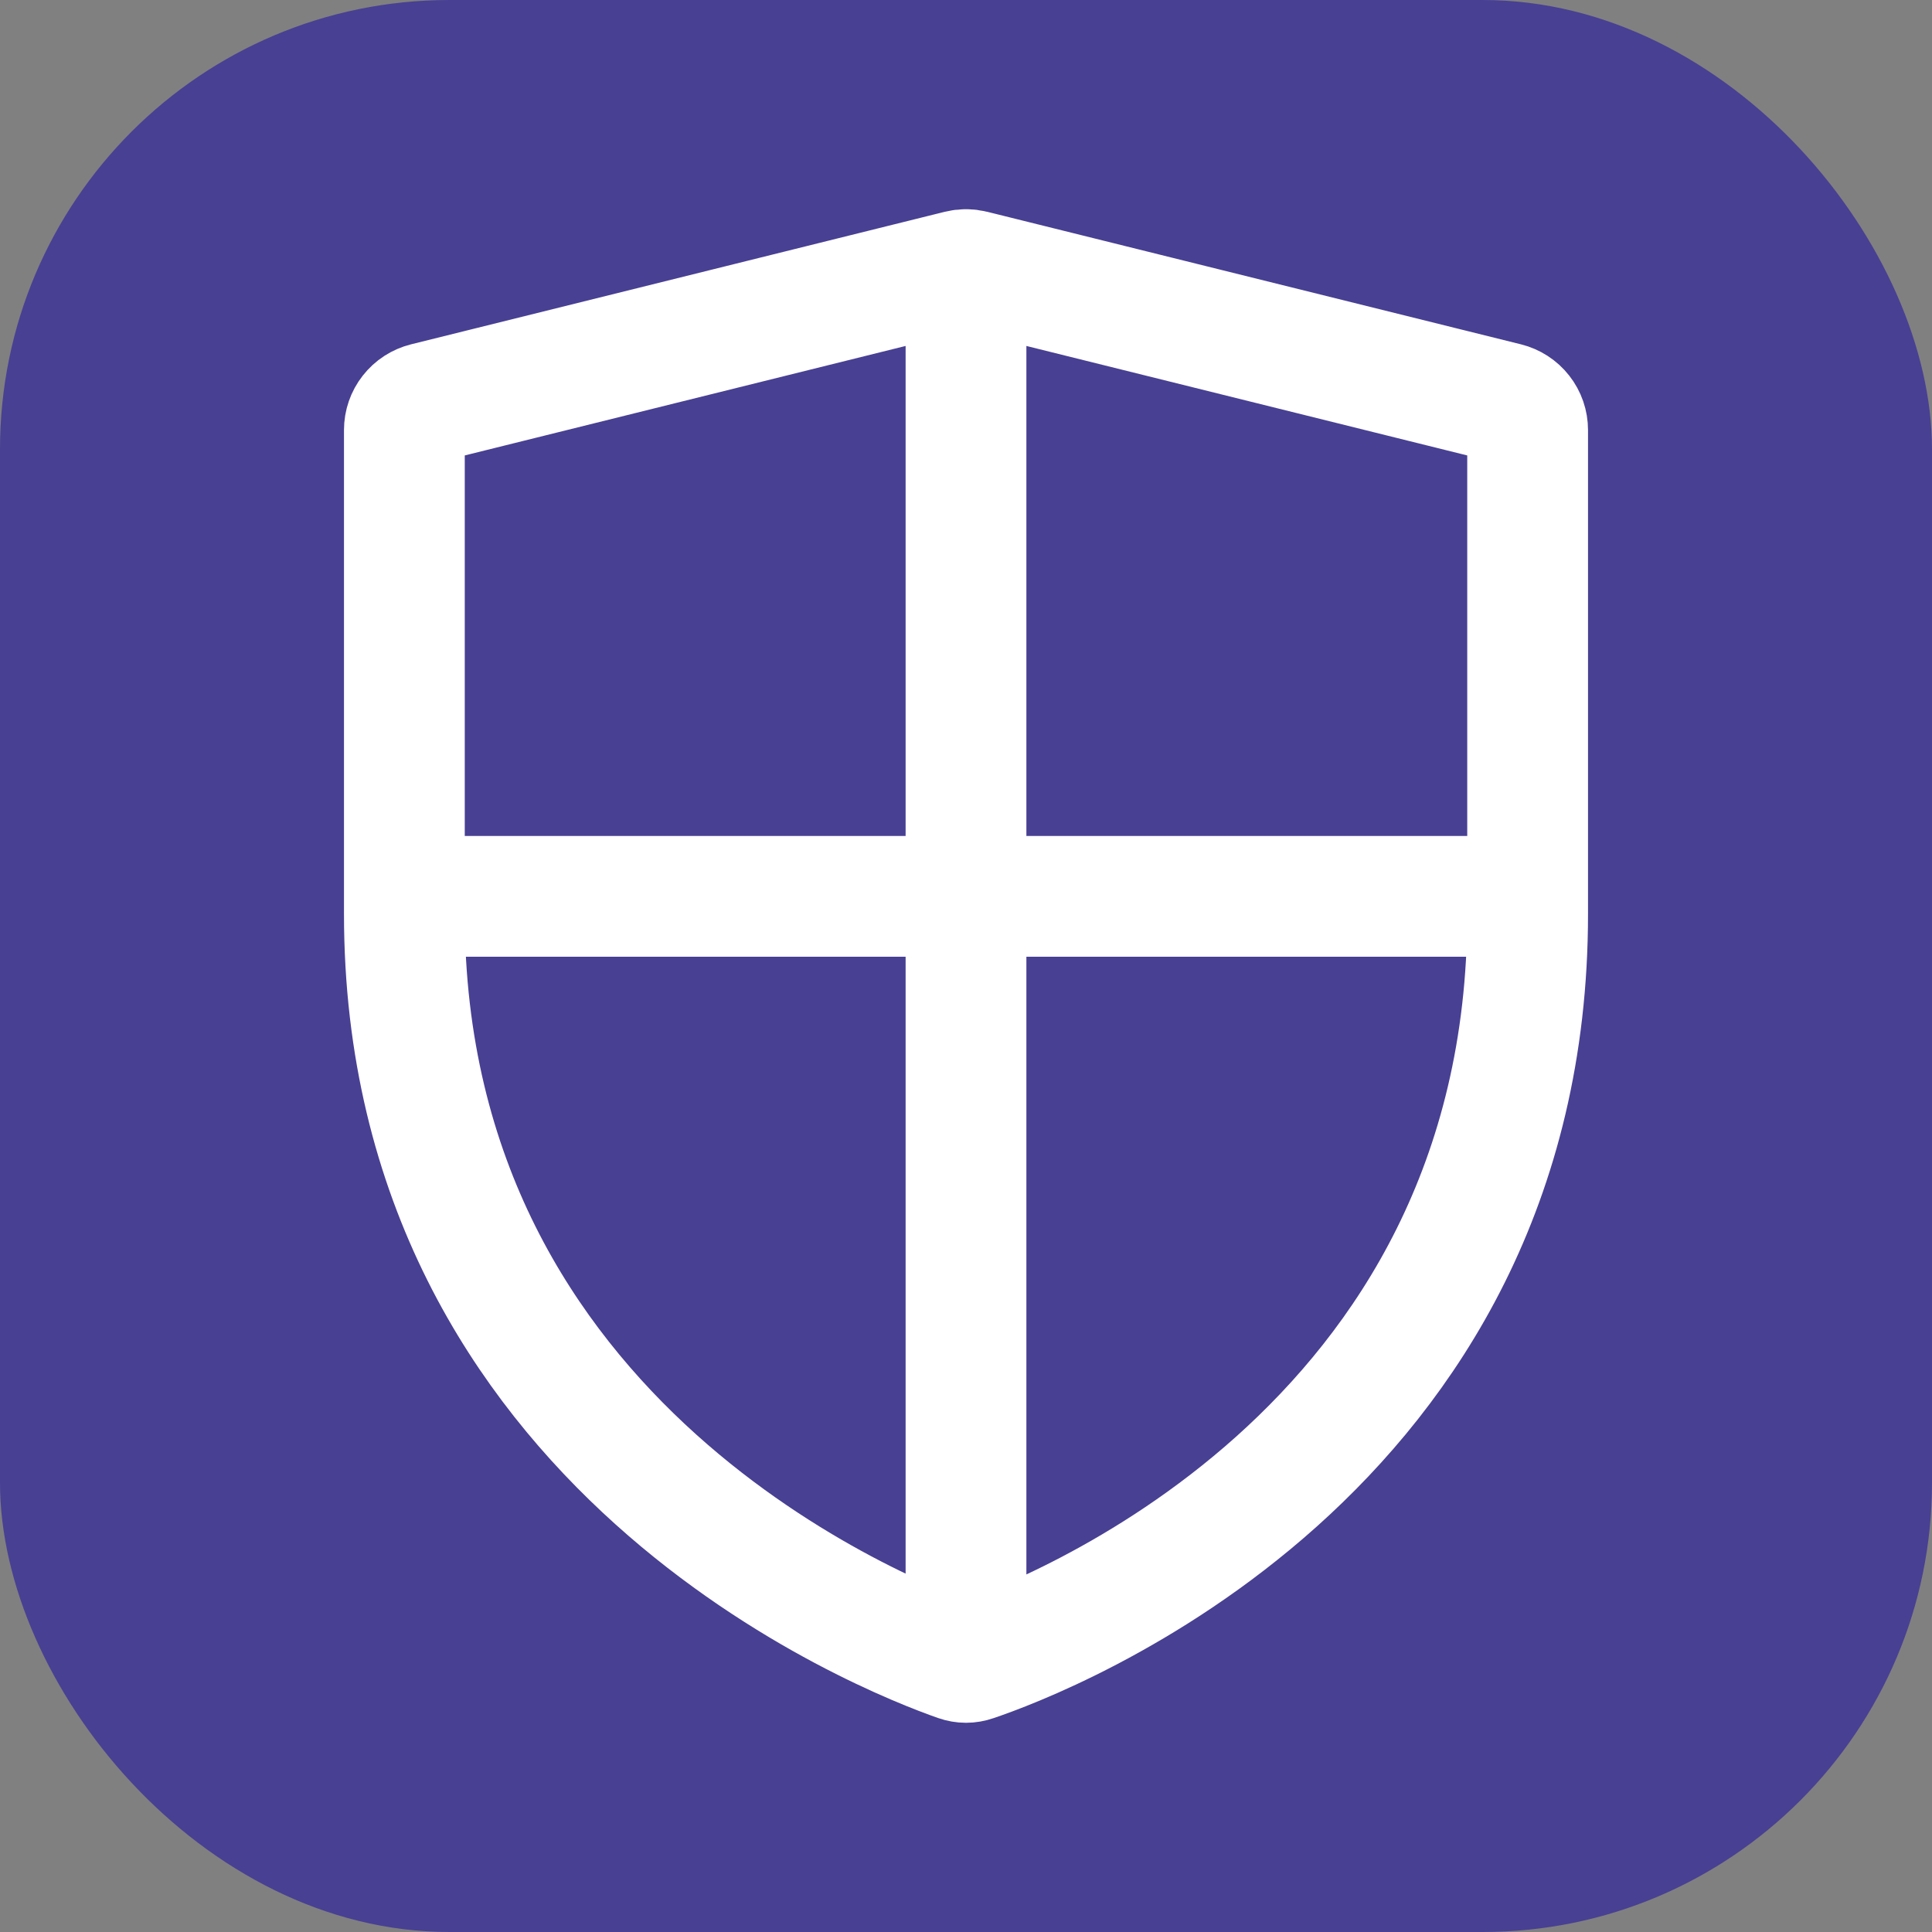
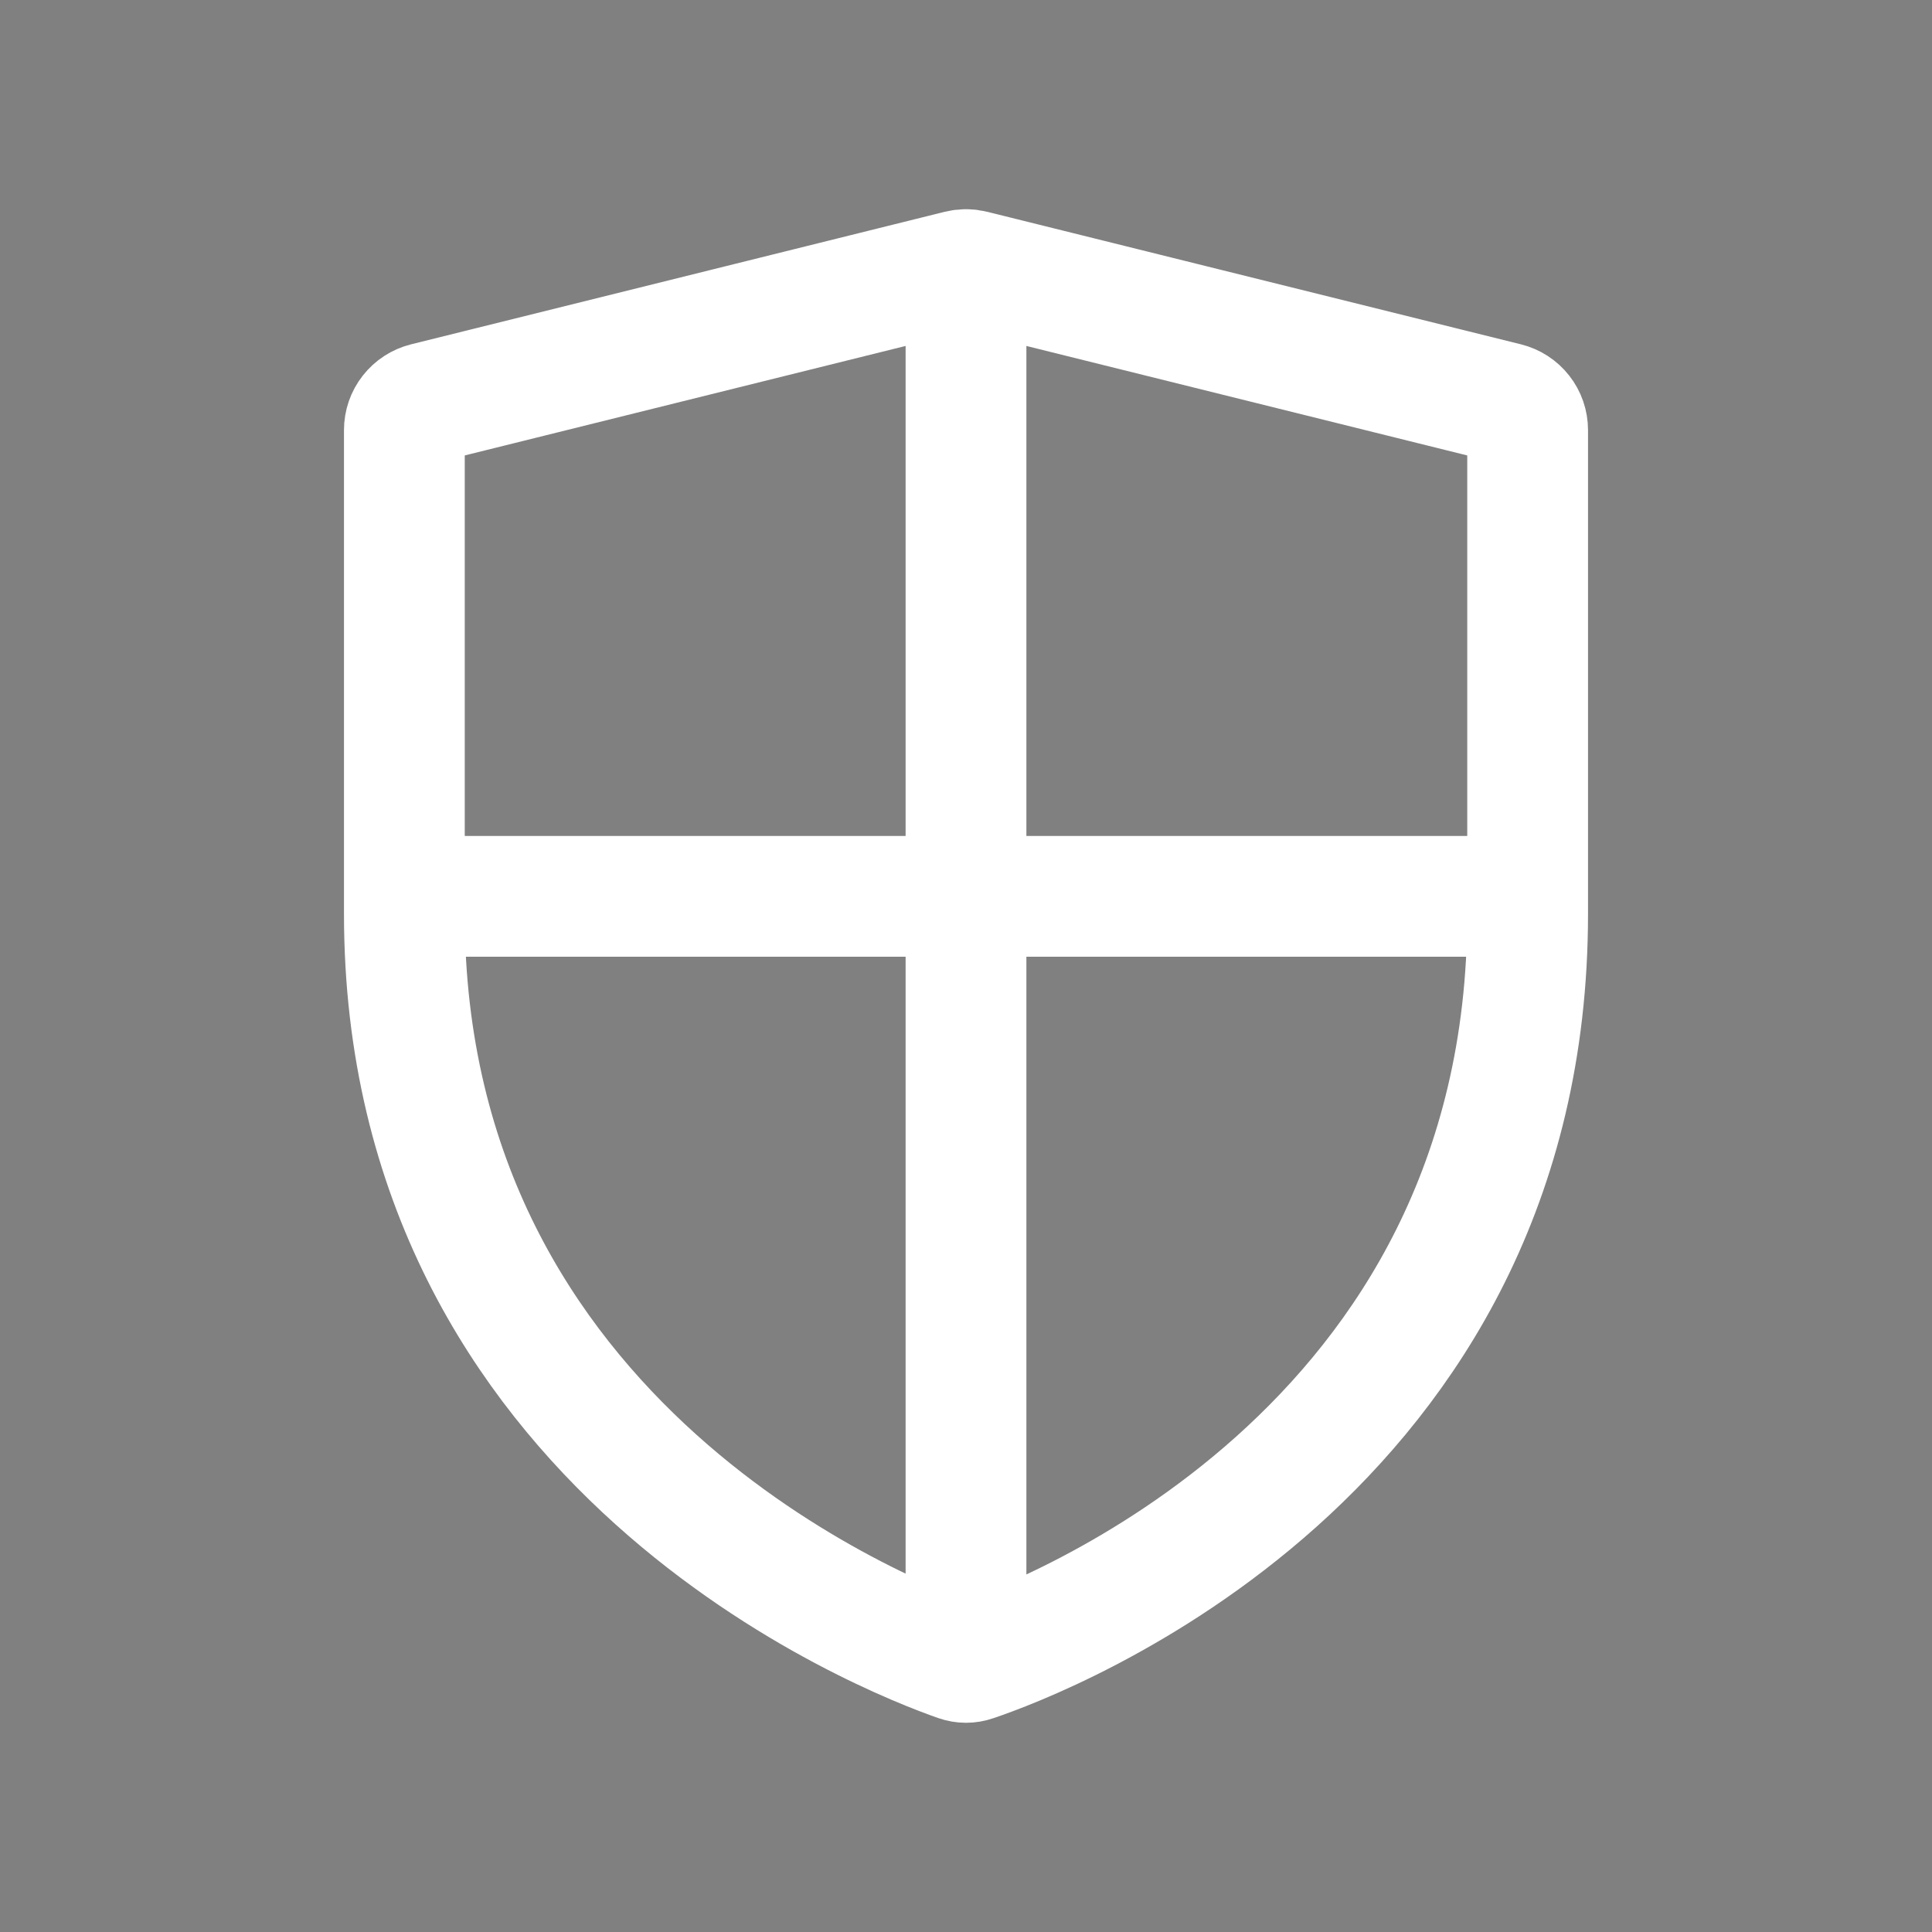
<svg xmlns="http://www.w3.org/2000/svg" width="43" height="43" viewBox="0 0 43 43" fill="none">
  <rect x="0" y="0" width="43" height="43" fill="#808080" stroke="none" />
-   <rect width="43" height="43" rx="10" fill="#484093" />
  <path d="M9 19.95H34M21.5 35.45V6M9 20.341C9 32.255 19.809 36.44 21.323 36.969C21.441 37.01 21.559 37.01 21.677 36.969C23.194 36.458 34 32.378 34 20.342V9.571C34 9.433 33.954 9.298 33.868 9.189C33.782 9.079 33.662 9.002 33.527 8.968L21.652 6.019C21.552 5.994 21.448 5.994 21.348 6.019L9.473 8.968C9.338 9.002 9.218 9.079 9.132 9.189C9.046 9.298 9 9.433 9 9.571V20.341Z" stroke="white" stroke-width="2.688" stroke-miterlimit="10" stroke-linecap="round" stroke-linejoin="round" />
</svg>